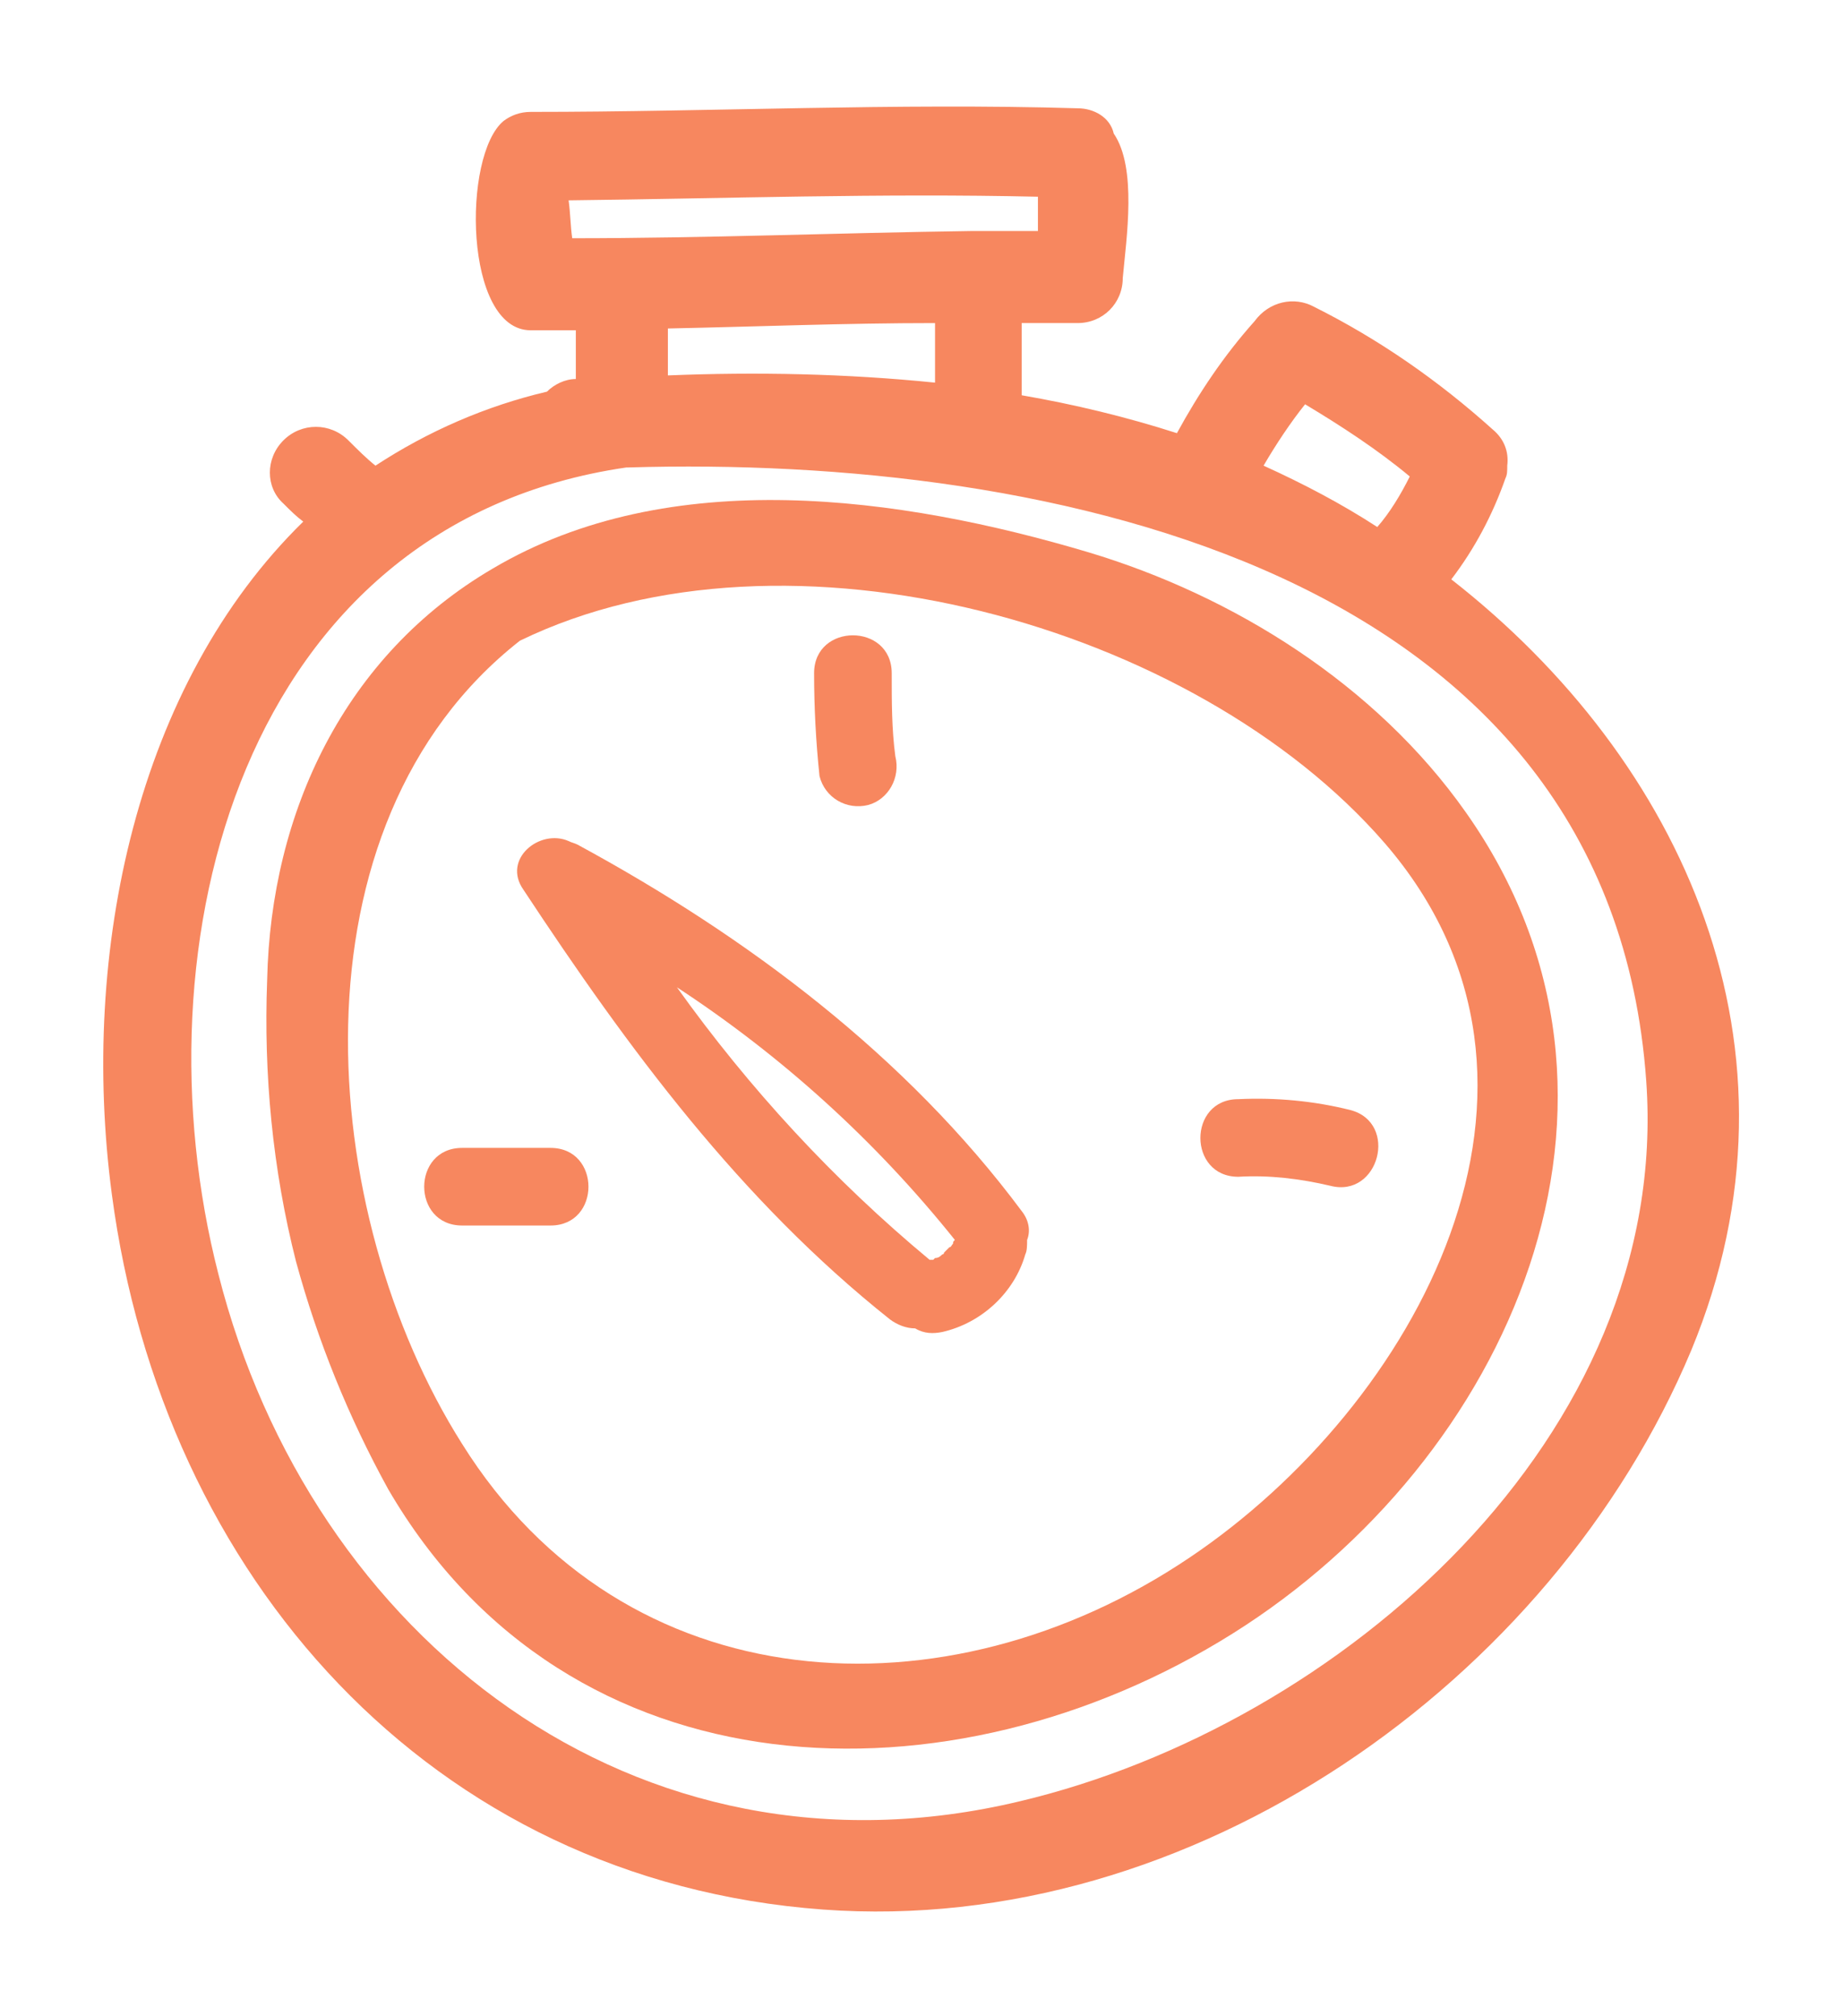
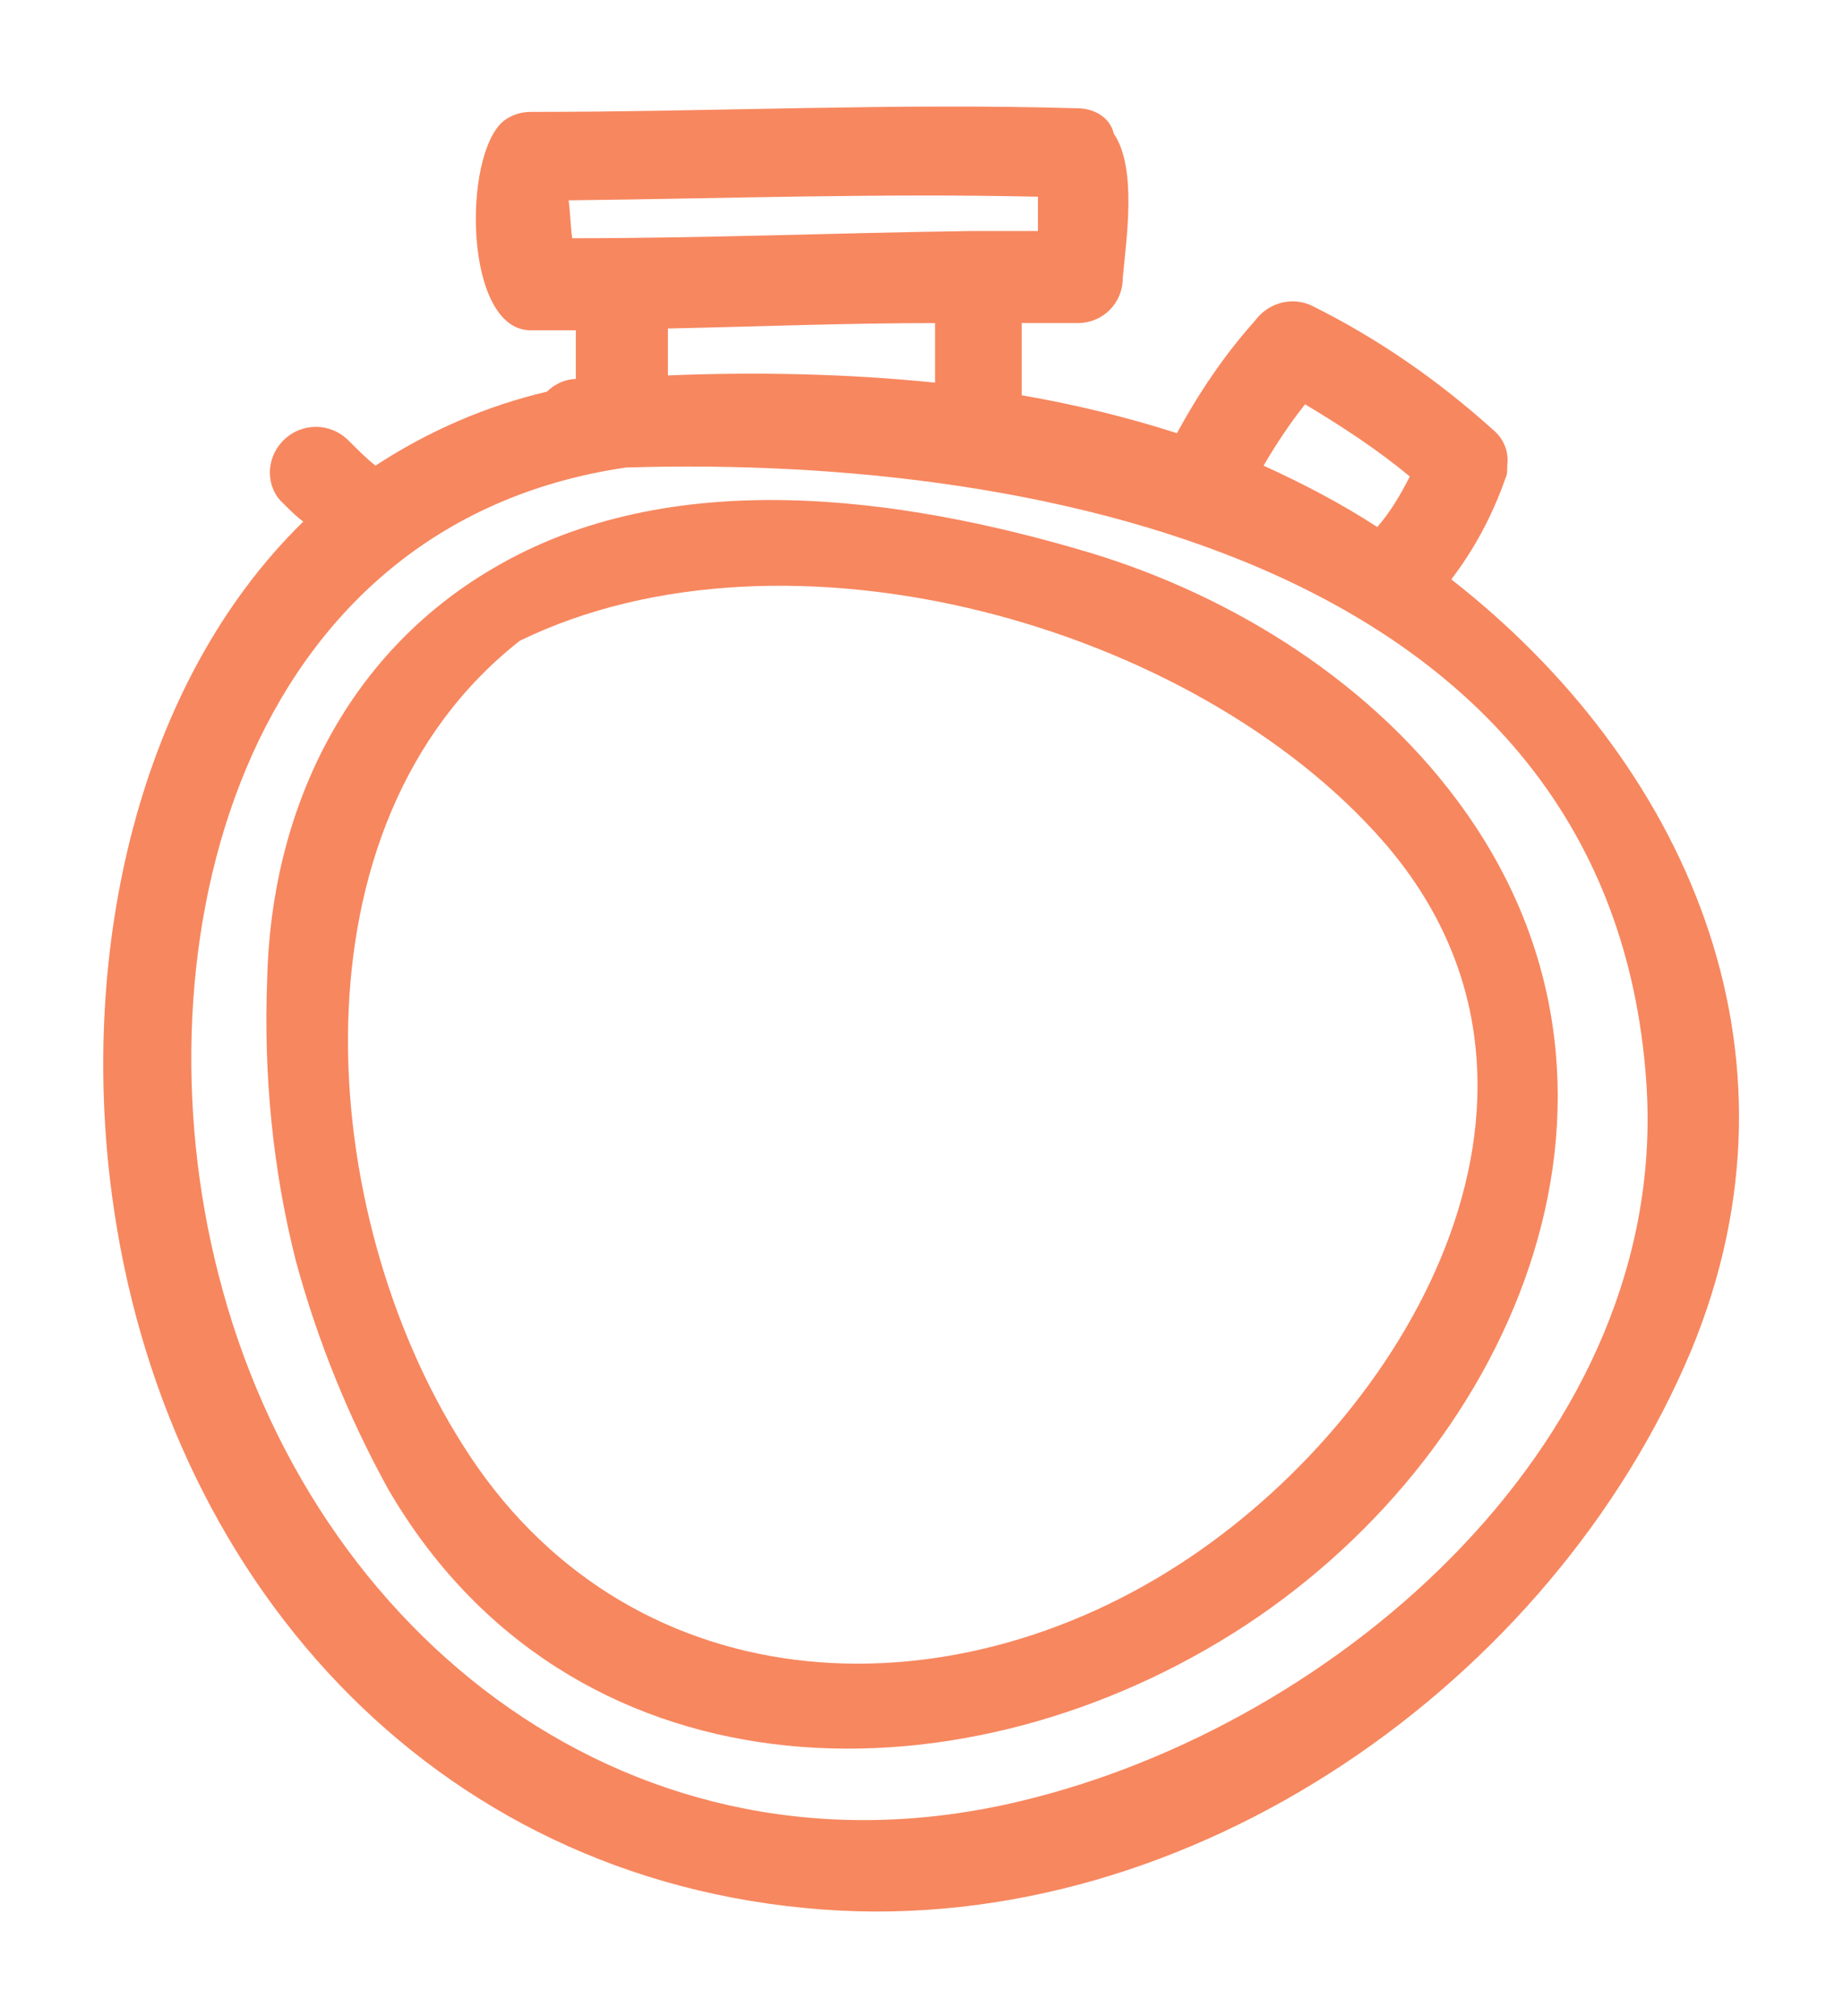
<svg xmlns="http://www.w3.org/2000/svg" version="1.1" id="Camada_1" x="0px" y="0px" viewBox="0 0 102.1 111.7" style="enable-background:new 0 0 102.1 111.7;" xml:space="preserve">
  <style type="text/css">
	.st0{fill:#F7875F;}
</style>
  <path class="st0" d="M80.4,32.1c1.3-1.7,2.3-3.6,3-5.6c0.1-0.2,0.1-0.4,0.1-0.7c0.1-0.8-0.2-1.5-0.8-2c-3-2.7-6.3-5-9.9-6.8  c-1.1-0.6-2.5-0.3-3.3,0.8c-1.7,1.9-3.1,4-4.3,6.2c-2.8-0.9-5.7-1.6-8.6-2.1v-4h2.5c0.1,0,0.2,0,0.3,0s0.2,0,0.3,0  c1.4,0,2.5-1.1,2.5-2.5c0.2-2.2,0.8-6.1-0.5-8C61.5,6.5,60.6,6,59.7,6C49.6,5.7,39.5,6.2,29.4,6.2c-0.6,0-1.1,0.2-1.5,0.5  c-2.3,1.9-2.2,11.6,1.5,11.6h2.5V21c-0.6,0-1.2,0.3-1.6,0.7c-3.4,0.8-6.6,2.2-9.5,4.1c-0.5-0.4-1-0.9-1.5-1.4c-1-1-2.6-1-3.6,0  c-1,1-1,2.6,0,3.5l0,0c0.4,0.4,0.7,0.7,1.1,1C7.6,37.9,4.4,52.7,6.2,66.2c2.8,21.1,17.6,38,39.4,39.6c20.4,1.5,40.4-12.6,48.1-31  C100.6,58.1,93.2,42.1,80.4,32.1z M72.3,22.4c2,1.2,4,2.5,5.8,4c-0.5,1-1.1,2-1.8,2.8c-2-1.3-4.1-2.4-6.3-3.4  C70.7,24.6,71.5,23.4,72.3,22.4z M31.7,13.2c-0.1-0.7-0.1-1.4-0.2-2.1c8.7-0.1,17.3-0.4,26-0.2c0,0.6,0,1.3,0,1.9h-3.7  C46.5,12.9,39.1,13.2,31.7,13.2z M51.8,17.9v3.3c-4.9-0.5-9.9-0.6-14.8-0.4v-2.6C41.9,18.1,46.8,17.9,51.8,17.9z M56.5,99.8  c-21.3,5.1-39.3-9.1-44.4-29.2C7.4,52.3,13.4,29,34.7,25.9c0,0,0.1,0,0.1,0c23.4-0.7,54.4,5.7,56.4,34  C92.6,79.6,74.2,95.6,56.5,99.8L56.5,99.8z" />
-   <path class="st0" d="M56.6,67.1C50.2,58.5,41.4,51.9,32,46.8c-0.2-0.1-0.3-0.1-0.5-0.2c-1.6-0.7-3.7,1-2.5,2.7  c5.8,8.8,12,17.2,20.3,23.8c0.4,0.3,0.9,0.5,1.4,0.5c0.5,0.3,1,0.3,1.5,0.2c2.2-0.5,4-2.2,4.6-4.3c0.1-0.2,0.1-0.5,0.1-0.8  C57.1,68.2,57,67.6,56.6,67.1L56.6,67.1z M52.8,68.9c-0.1,0.1-0.1,0.2-0.2,0.2l-0.3,0.3c0,0,0,0.1-0.1,0.1c-0.1,0.1-0.2,0.2-0.4,0.2  l-0.1,0.1h-0.1h-0.1c-5.3-4.4-10-9.5-14-15.1c5.8,3.8,11,8.5,15.4,14C52.8,68.8,52.8,68.8,52.8,68.9z" />
  <path class="st0" d="M60.3,30.6c-10.4-3.1-23.2-4.9-33,0.9C19.1,36.3,15,45,14.8,54.3c-0.2,5.2,0.3,10.5,1.6,15.6  c1.2,4.4,2.9,8.6,5.1,12.6c10,17.2,31.2,17.8,46.8,8c15.3-9.6,24.2-29.5,12.9-45.5C76.2,37.9,68.3,33,60.3,30.6L60.3,30.6z   M65.9,86.3c-13.5,9.1-31.3,8.1-40.3-6.3c-8.1-12.8-9.8-34.3,3.2-44.5c14.8-7.2,37.4-0.9,47.9,11.2C88.3,60.1,78.4,77.9,65.9,86.3  L65.9,86.3z" />
-   <path class="st0" d="M74.8,61.5c-2-0.5-4.1-0.7-6.2-0.6c-2.8,0-2.8,4.3,0,4.3c1.7-0.1,3.4,0.1,5.1,0.5  C76.4,66.4,77.5,62.2,74.8,61.5z" />
-   <path class="st0" d="M30.5,63.6h-4.9c-2.8,0-2.8,4.3,0,4.3h4.9C33.3,67.9,33.3,63.6,30.5,63.6z" />
-   <path class="st0" d="M48.1,44.6c1.1-0.3,1.8-1.5,1.5-2.7c-0.2-1.5-0.2-3-0.2-4.6c0-2.8-4.3-2.8-4.3,0c0,1.9,0.1,3.8,0.3,5.7  C45.7,44.2,46.9,44.9,48.1,44.6C48.1,44.6,48.1,44.6,48.1,44.6z" />
</svg>